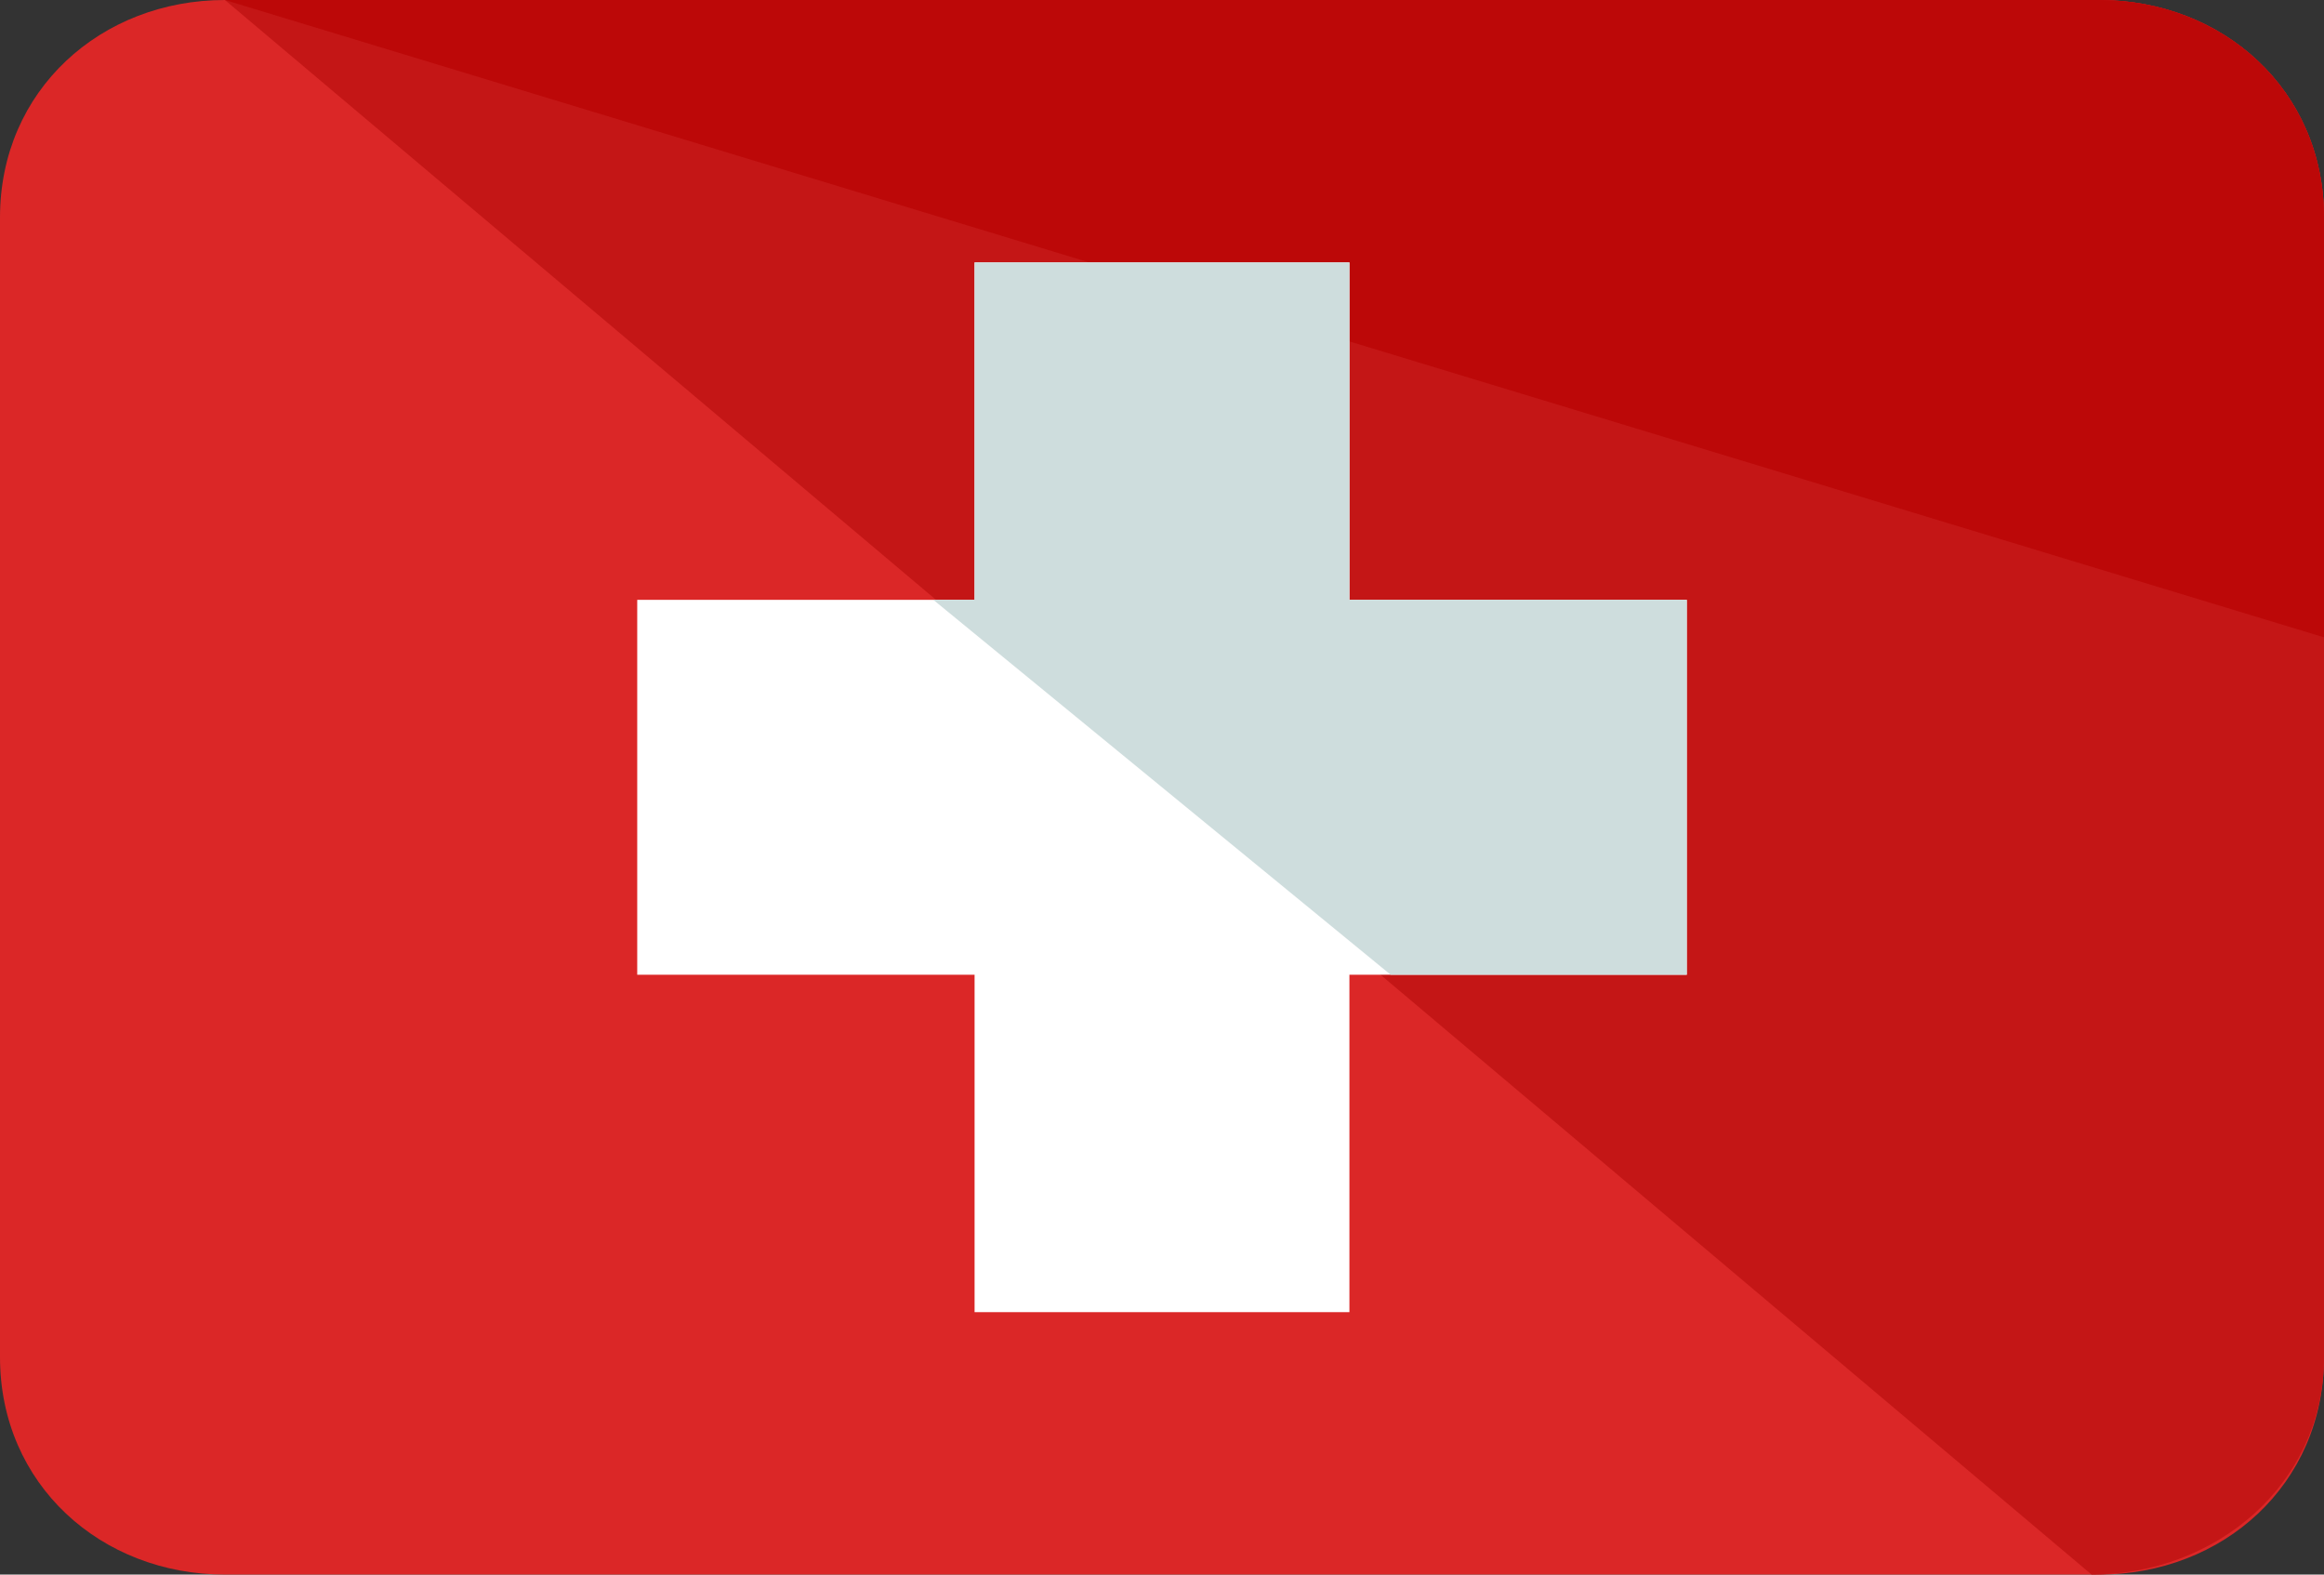
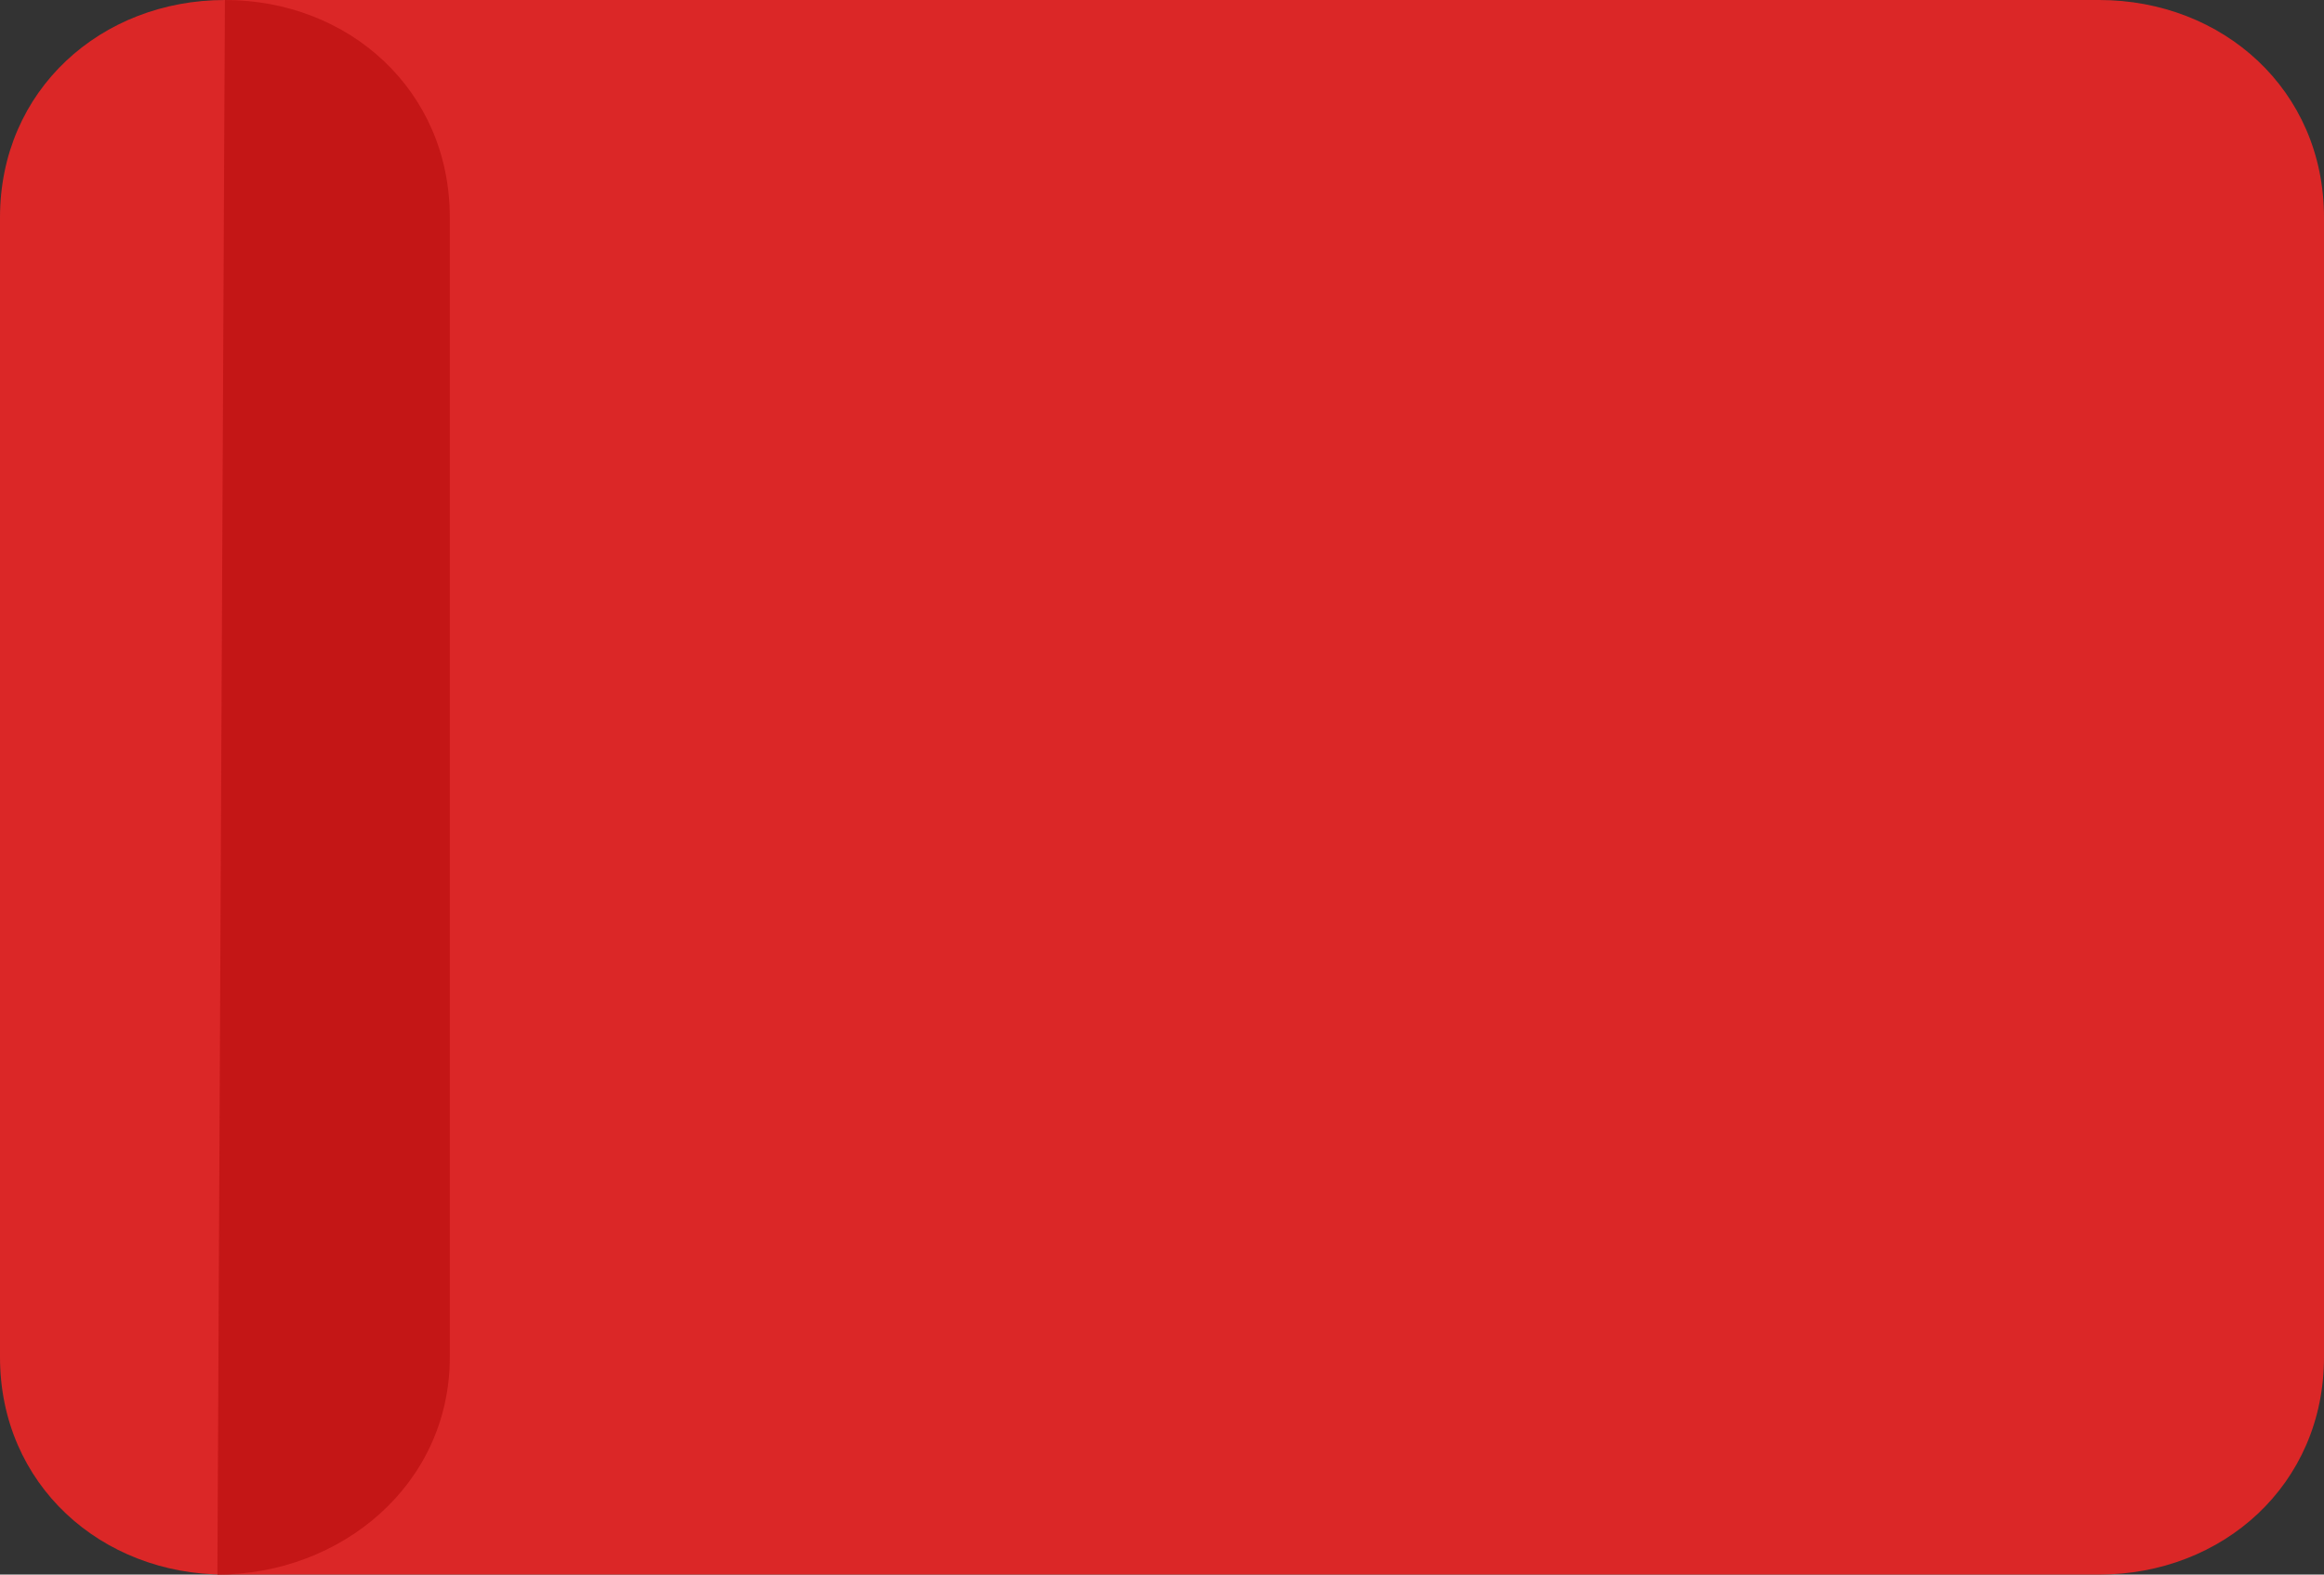
<svg xmlns="http://www.w3.org/2000/svg" id="Layer_1" data-name="Layer 1" viewBox="0 0 496 336">
  <rect x="0" y="0" width="496" height="336" fill="#333333" stroke="none" />
  <defs>
    <style>.cls-1{fill:#db2727;}.cls-2{fill:#c41616;}.cls-3{fill:#bc0808;}.cls-4{fill:#fff;}.cls-5{fill:#cedddd;}</style>
  </defs>
  <path class="cls-1" d="M496,369.6c0,27.2-21.6,46.4-48,46.4H48c-26.4,0-48-19.2-48-46.4V126.4C0,99.2,21.6,80,48,80H448c26.4,0,48,19.2,48,46.4Z" transform="translate(0 -80)" />
-   <path class="cls-2" d="M48,80H448c26.4,0,48,19.2,48,46.4V369.6c0,27.2-23.2,46.4-49.6,46.4" transform="translate(0 -80)" />
-   <path class="cls-3" d="M48,80H448c26.4,0,48,19.2,48,46.4V216" transform="translate(0 -80)" />
-   <polygon class="cls-4" points="360 128 288 128 288 56 208 56 208 128 136 128 136 208 208 208 208 280 288 280 288 208 360 208 360 128" />
-   <polygon class="cls-5" points="288 56 208 56 208 128 199.2 128 296.8 208 360 208 360 128 288 128 288 56" />
+   <path class="cls-2" d="M48,80c26.4,0,48,19.2,48,46.4V369.6c0,27.2-23.2,46.4-49.6,46.4" transform="translate(0 -80)" />
</svg>